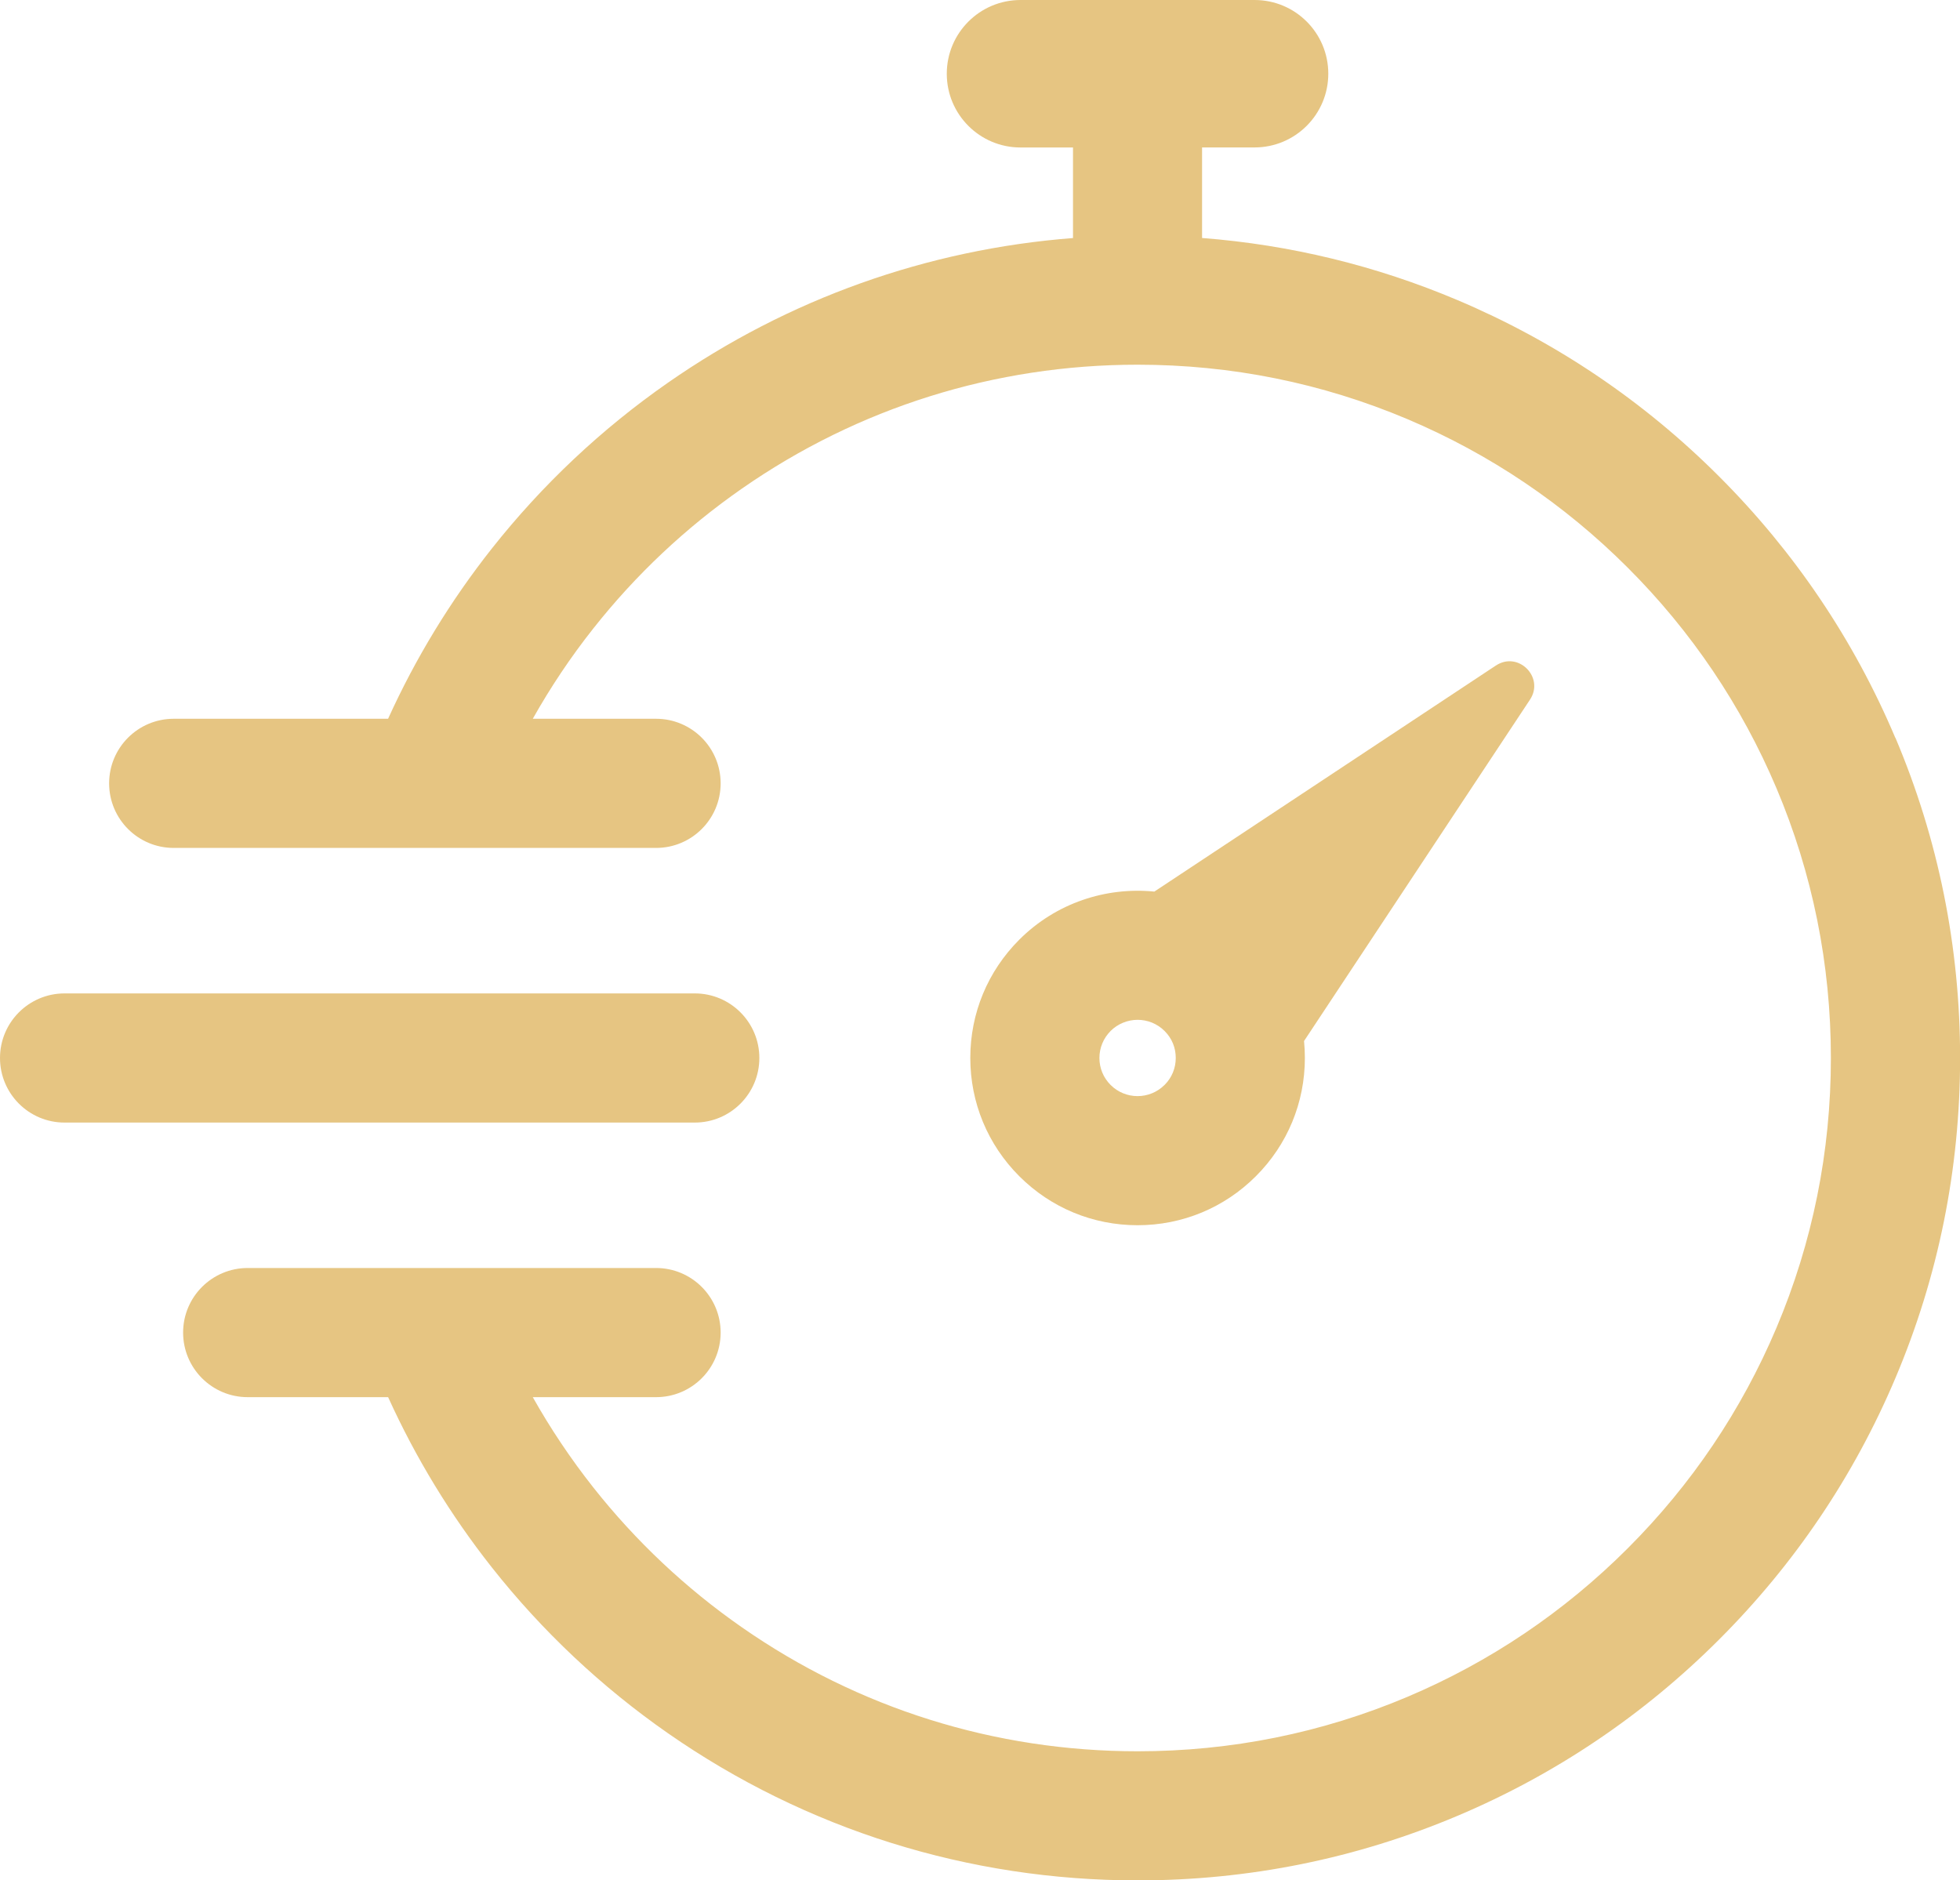
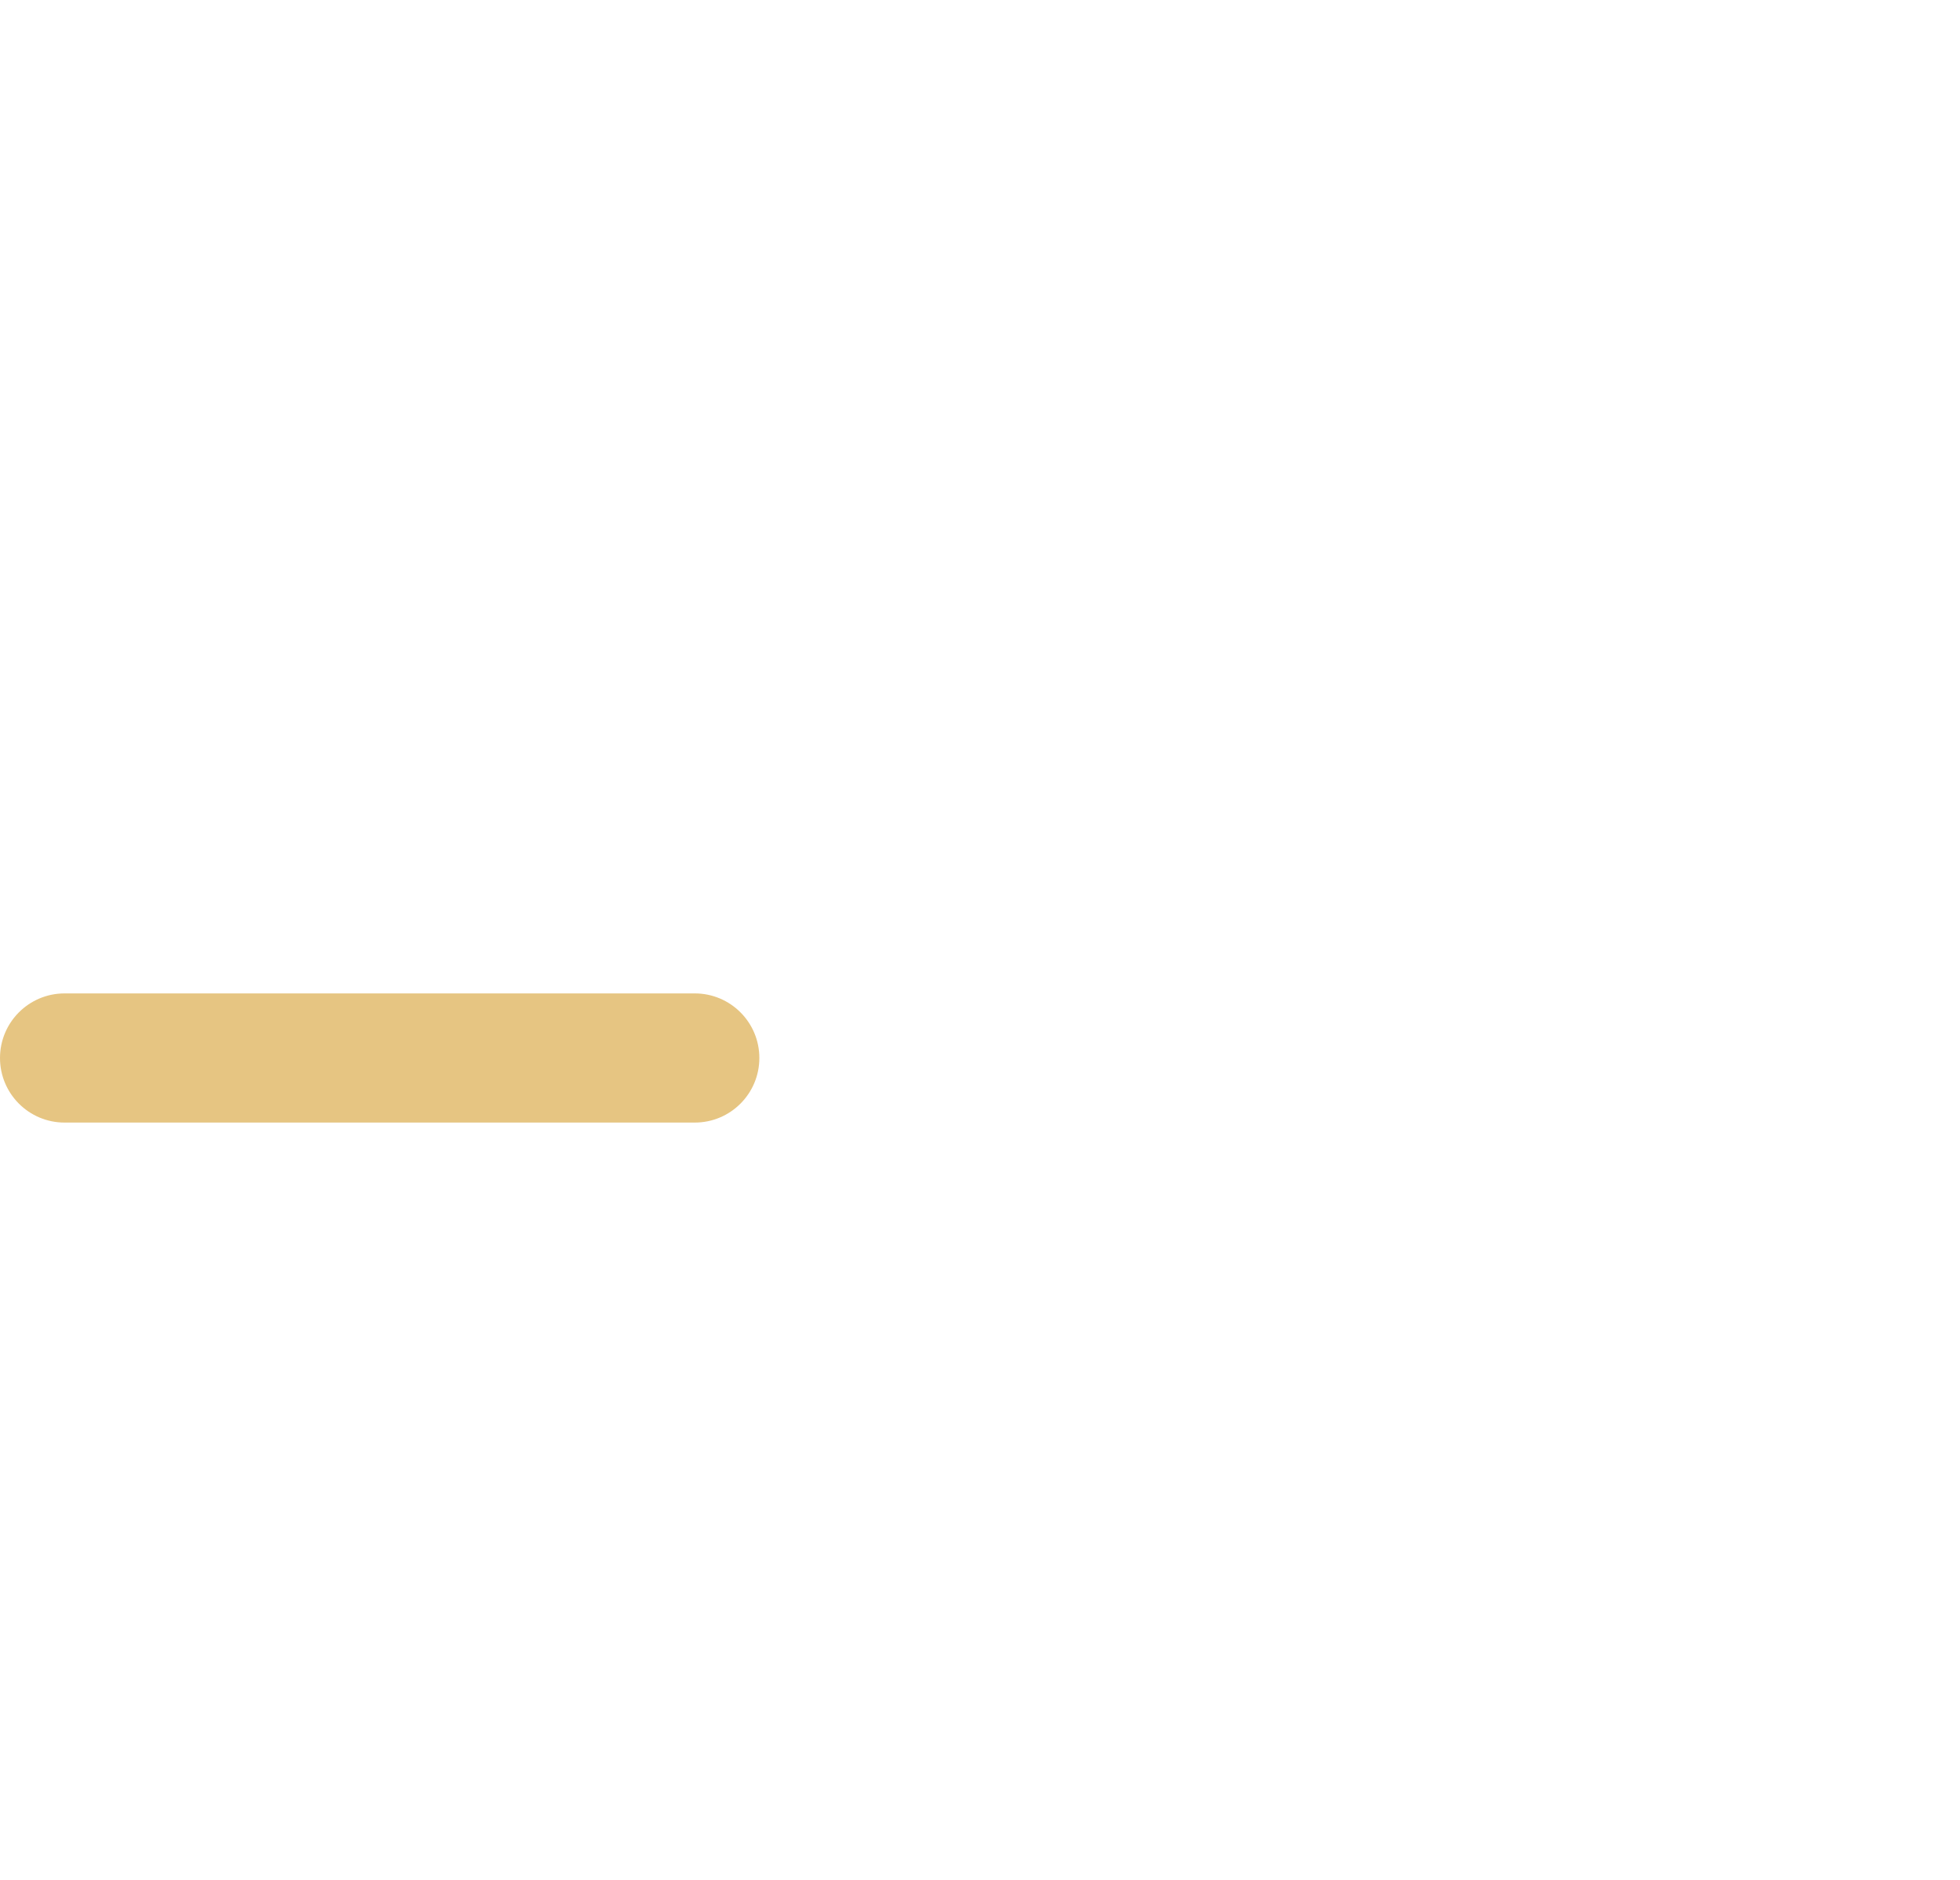
<svg xmlns="http://www.w3.org/2000/svg" id="Icon" viewBox="0 0 400 383.76">
  <defs>
    <style>
      .cls-1 {
        fill: #e6c582;
      }
    </style>
  </defs>
-   <path class="cls-1" d="M386.8,150.58c-8.45-19.99-20.56-37.94-35.97-53.35-15.41-15.41-33.36-27.51-53.35-35.97-16.66-7.05-34.16-11.3-52.16-12.69v-18.48h10.71c8.31,0,15.05-6.74,15.05-15.05S264.35,0,256.04,0h-47.77C199.96,0,193.22,6.74,193.22,15.05s6.74,15.05,15.05,15.05h10.71v18.48c-29.72,2.3-58.07,12.39-82.66,29.52-13.58,9.46-25.67,20.85-35.94,33.84-8.47,10.72-15.57,22.38-21.18,34.75h-43.75c-7.28,0-13.18,5.9-13.18,13.18s5.9,13.18,13.18,13.18h52.33c.06,0,.11,0,.17,0,.07,0,.14,0,.2,0h45.74c7.28,0,13.18-5.9,13.18-13.18s-5.9-13.18-13.18-13.18h-25.16c3.62-6.43,7.73-12.59,12.34-18.41,8.66-10.97,18.86-20.57,30.32-28.55,23.76-16.55,51.69-25.3,80.77-25.3,19.11,0,37.64,3.74,55.07,11.11,16.85,7.13,31.98,17.33,44.98,30.33,13,13,23.2,28.13,30.33,44.98,7.37,17.44,11.11,35.96,11.11,55.07s-3.74,37.64-11.11,55.07c-7.13,16.85-17.33,31.98-30.33,44.98-13,13-28.13,23.2-44.98,30.33-17.44,7.37-35.96,11.11-55.07,11.11-29.08,0-57.01-8.75-80.77-25.31-11.46-7.98-21.66-17.59-30.32-28.55-4.6-5.83-8.72-11.98-12.34-18.41h25.16c7.28,0,13.18-5.9,13.18-13.18s-5.9-13.18-13.18-13.18h-45.77c-.16,0-.31,0-.47,0h-37.1c-7.28,0-13.18,5.9-13.18,13.18s5.9,13.18,13.18,13.18h28.66c5.61,12.37,12.71,24.03,21.17,34.75,10.27,13,22.36,24.38,35.94,33.84,28.21,19.65,61.35,30.03,95.84,30.03,22.65,0,44.64-4.44,65.34-13.2,19.99-8.45,37.94-20.56,53.35-35.97,15.41-15.41,27.51-33.36,35.97-53.35,8.76-20.7,13.2-42.68,13.2-65.34s-4.44-44.64-13.2-65.34Z" />
-   <path class="cls-1" d="M305.27,135.83l-69.69,46.13c-9.84-.98-20.04,2.29-27.56,9.81-6.45,6.45-10,15.02-10,24.14s3.55,17.69,10,24.14c6.45,6.45,15.02,10,24.14,10s17.69-3.55,24.14-10c0,0,0,0,0,0,6.45-6.45,10-15.02,10-24.14,0-1.16-.06-2.31-.17-3.45l46.11-69.67c3.02-4.57-2.4-9.99-6.96-6.96ZM237.66,221.42h0c-3.04,3.04-7.97,3.04-11.01,0-1.47-1.47-2.28-3.43-2.28-5.5s.81-4.03,2.28-5.51,3.51-2.28,5.51-2.28,3.99.76,5.51,2.28,2.28,3.43,2.28,5.51-.81,4.03-2.28,5.5Z" />
  <path class="cls-1" d="M154.97,215.92c0-7.28-5.9-13.18-13.18-13.18H13.18c-7.28,0-13.18,5.9-13.18,13.18s5.9,13.18,13.18,13.18h128.61c7.28,0,13.18-5.9,13.18-13.18Z" />
</svg>